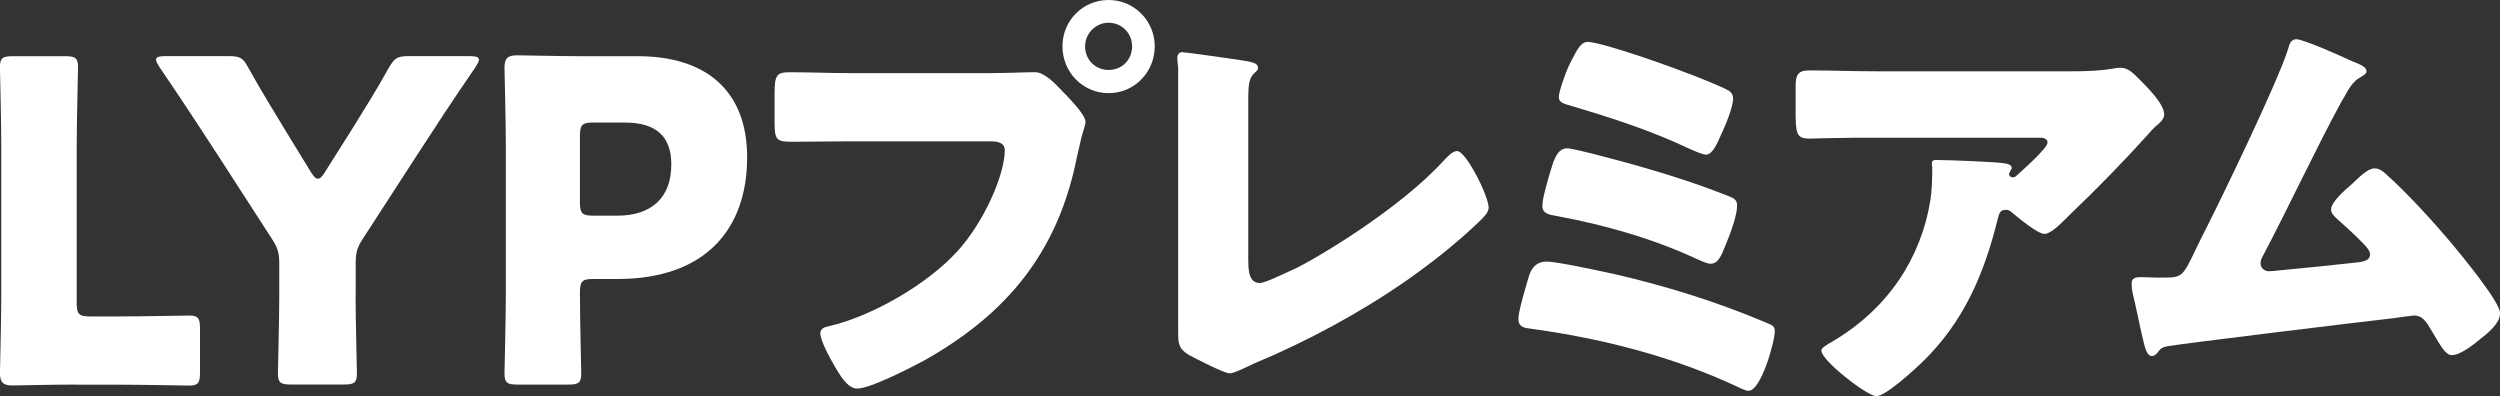
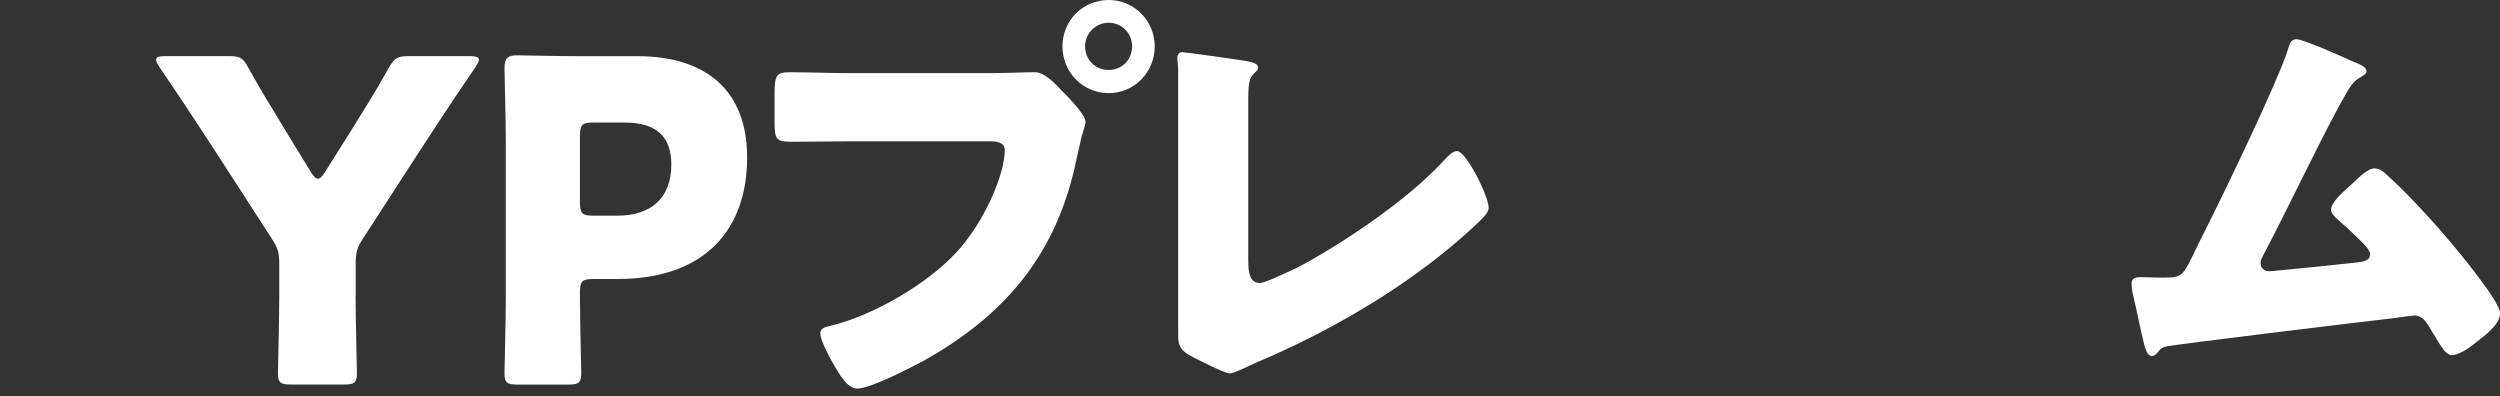
<svg xmlns="http://www.w3.org/2000/svg" viewBox="0 0 284 45" fill="none">
  <rect x="0" y="0" width="284" height="45" fill="#333333" stroke="none" />
  <g clip-path="url(#clip0_2165_9903)">
-     <path d="M8.514 43.687C6.195 43.687 1.766 43.788 1.407 43.788C0.352 43.788 -0.006 43.435 -0.006 42.368C-0.006 42.014 0.144 36.395 0.144 33.712V16.503C0.144 13.82 -0.006 7.999 -0.006 7.645C-0.006 6.585 0.295 6.383 1.458 6.383H7.402C8.558 6.383 8.866 6.585 8.866 7.645C8.866 7.999 8.715 13.82 8.715 16.503V34.426C8.715 35.688 8.966 35.947 10.229 35.947H13.654C16.022 35.947 21.112 35.846 21.464 35.846C22.519 35.846 22.72 36.149 22.72 37.317V42.33C22.72 43.491 22.519 43.801 21.464 43.801C21.112 43.801 16.022 43.7 13.654 43.7H8.514V43.687Z" fill="white" />
    <path d="M40.395 33.561C40.395 36.244 40.546 42.065 40.546 42.418C40.546 43.479 40.245 43.681 39.082 43.681H33.038C31.881 43.681 31.573 43.479 31.573 42.418C31.573 42.065 31.724 36.244 31.724 33.561V29.969C31.724 28.756 31.573 28.195 30.92 27.184L24.674 17.513C22.909 14.83 20.999 11.844 18.127 7.639C17.876 7.235 17.725 6.983 17.725 6.78C17.725 6.477 18.077 6.376 18.781 6.376H25.988C27.295 6.376 27.602 6.578 28.206 7.69C29.72 10.423 31.027 12.5 32.491 14.931L35.312 19.539C35.664 20.095 35.865 20.297 36.116 20.297C36.368 20.297 36.619 20.044 36.921 19.539L39.893 14.83C41.357 12.45 42.664 10.423 44.178 7.69C44.831 6.578 45.133 6.376 46.446 6.376H53.352C54.055 6.376 54.407 6.477 54.407 6.78C54.407 6.983 54.256 7.235 54.005 7.639C51.234 11.686 49.619 14.167 47.508 17.412L41.212 27.134C40.559 28.144 40.408 28.706 40.408 29.918V33.561H40.395Z" fill="white" />
    <path d="M58.774 43.687C57.618 43.687 57.31 43.485 57.31 42.424C57.31 42.071 57.461 36.25 57.461 33.567V16.358C57.461 13.674 57.31 8.056 57.31 7.702C57.31 6.642 57.662 6.282 58.724 6.282C59.076 6.282 63.512 6.383 65.83 6.383H72.428C80.137 6.383 84.875 10.227 84.875 17.873C84.875 26.073 80.087 31.692 70.166 31.692H67.395C66.138 31.692 65.88 31.945 65.88 33.214C65.88 36.301 66.031 42.071 66.031 42.424C66.031 43.485 65.73 43.687 64.567 43.687H58.774ZM65.88 22.98C65.88 24.243 66.132 24.501 67.395 24.501H70.115C73.942 24.501 76.261 22.525 76.261 18.681C76.261 15.644 74.696 13.921 70.97 13.921H67.395C66.138 13.921 65.88 14.173 65.88 15.442V22.986V22.98Z" fill="white" />
    <path d="M112.786 8.302C114.35 8.302 116.562 8.201 117.574 8.201C118.679 8.201 119.942 9.571 120.696 10.379L121.099 10.783C121.903 11.641 123.317 13.112 123.317 13.87C123.317 14.173 122.965 15.133 122.864 15.543C122.663 16.401 122.512 17.115 122.311 17.974C120.143 28.706 114.35 35.688 104.982 40.953C103.468 41.761 98.887 44.141 97.373 44.141C96.267 44.141 95.356 42.519 94.853 41.66C94.401 40.903 93.188 38.725 93.188 37.866C93.188 37.311 93.691 37.159 94.143 37.058C99.031 35.947 105.327 32.298 108.702 28.605C111.824 25.215 114.143 19.798 114.143 17.064C114.143 16.155 113.238 16.054 112.428 16.054H96.405C94.237 16.054 92.12 16.105 89.958 16.105C88.243 16.105 87.992 15.903 87.992 13.927V10.638C87.992 8.51 88.243 8.207 89.707 8.207C91.975 8.207 94.294 8.308 96.562 8.308H112.786V8.302ZM131.177 5.265C131.177 8.201 128.858 10.581 125.937 10.581C123.015 10.581 120.696 8.201 120.696 5.265C120.696 2.33 123.015 0 125.937 0C128.858 0 131.177 2.38 131.177 5.265ZM123.266 5.265C123.266 6.787 124.422 7.948 125.937 7.948C127.451 7.948 128.607 6.787 128.607 5.265C128.607 3.744 127.401 2.582 125.937 2.582C124.473 2.582 123.266 3.794 123.266 5.265Z" fill="white" />
    <path d="M141.809 29.716C141.809 30.928 141.959 32.147 143.115 32.147C143.719 32.147 145.736 31.137 146.892 30.625C148.557 29.918 158.78 24.047 164.121 18.119C164.523 17.715 165.025 17.159 165.534 17.159C166.54 17.159 169.11 22.273 169.11 23.586C169.11 24.142 168.557 24.647 168.154 25.057C165.585 27.538 162.763 29.767 159.892 31.787C154.601 35.48 148.507 38.775 142.563 41.25L141.048 41.957C140.696 42.109 140.043 42.412 139.685 42.412C139.082 42.412 135.707 40.688 134.997 40.284C133.841 39.577 133.841 38.914 133.841 37.702V7.898C133.841 7.494 133.741 6.938 133.741 6.585C133.741 6.282 133.892 5.928 134.294 5.928C134.696 5.928 139.584 6.635 140.64 6.787C142.405 7.039 142.908 7.191 142.908 7.696C142.908 7.898 142.808 8.049 142.657 8.15C141.852 8.858 141.802 9.413 141.802 11.793V29.716H141.809Z" fill="white" />
-     <path d="M183.178 31.08C189.273 32.5 194.714 34.167 200.507 36.597C201.362 36.951 201.613 37.052 201.613 37.608C201.613 38.87 200.048 44.394 198.641 44.394C198.289 44.394 197.686 44.091 197.384 43.94C190.027 40.499 182.066 38.472 174.054 37.361C173.2 37.26 172.49 37.21 172.49 36.2C172.49 35.341 173.395 32.355 173.696 31.338C173.998 30.379 174.601 29.716 175.663 29.716C176.92 29.716 181.707 30.777 183.171 31.086L183.178 31.08ZM186.2 18.883C190.077 19.994 192.747 20.859 196.479 22.323C196.982 22.525 197.334 22.727 197.334 23.334C197.334 24.344 196.731 26.118 196.329 27.077L196.027 27.835C195.524 29.097 195.173 29.962 194.312 29.962C193.96 29.962 193.306 29.659 192.948 29.508C187.859 27.128 182.367 25.562 176.876 24.546C176.021 24.394 175.21 24.293 175.21 23.384C175.21 22.525 175.864 20.347 176.165 19.331C176.517 18.169 176.919 16.85 178.032 16.85C178.886 16.85 184.937 18.523 186.194 18.876L186.2 18.883ZM178.189 7.544C178.34 7.292 178.44 6.989 178.591 6.736C179.144 5.676 179.596 4.76 180.356 4.76C181.871 4.76 189.474 7.443 191.239 8.15C192.144 8.453 195.826 9.924 196.429 10.328C196.731 10.53 196.882 10.834 196.882 11.187C196.882 12.197 195.977 14.325 195.518 15.291C195.116 16.2 194.563 17.57 193.803 17.57C193.401 17.57 192.289 17.064 191.836 16.863C187.45 14.786 182.87 13.321 178.233 11.951C177.73 11.799 177.077 11.648 177.077 11.042C177.077 10.385 177.881 8.207 178.182 7.551L178.189 7.544Z" fill="white" />
-     <path d="M218.245 41.256C217.391 42.065 214.211 45 213.156 45C212.1 45 206.91 40.953 206.91 39.836C206.91 39.533 207.312 39.28 208.374 38.674C214.419 35.032 218.201 29.463 219.307 22.677C219.458 21.616 219.508 20.196 219.508 18.984C219.508 18.883 219.458 18.832 219.458 18.731C219.458 18.327 219.508 18.176 219.96 18.176C221.424 18.176 226.357 18.378 227.519 18.529C228.374 18.63 228.525 18.832 228.525 19.085C228.525 19.236 228.374 19.388 228.324 19.539C228.273 19.59 228.223 19.691 228.223 19.741C228.223 19.994 228.424 20.145 228.675 20.145C228.826 20.145 228.927 20.095 229.027 19.994C229.429 19.64 232.602 16.856 232.602 16.2C232.602 15.897 232.351 15.644 231.798 15.644H213.206C211.34 15.644 209.53 15.644 207.714 15.694C207.01 15.694 206.3 15.745 205.597 15.745C204.032 15.745 203.982 15.19 203.982 12.355V9.773C203.982 8.662 204.183 7.999 205.446 7.999C208.016 7.999 210.586 8.1 213.206 8.1H235.373C236.938 8.1 238.547 8.049 240.011 7.797C240.262 7.746 240.614 7.696 240.865 7.696C241.77 7.696 242.379 8.352 243.033 9.009C243.887 9.868 245.854 11.793 245.854 13.005C245.854 13.561 245.301 14.015 244.798 14.426C244.597 14.628 244.245 14.981 244.095 15.183C241.223 18.371 238.251 21.408 235.179 24.343L234.726 24.798C233.821 25.707 232.86 26.572 232.257 26.572C231.453 26.572 229.235 24.697 228.38 23.99C228.229 23.889 228.078 23.838 227.877 23.838C227.274 23.838 227.123 24.142 226.973 24.748C225.408 31.124 223.096 36.591 218.258 41.25L218.245 41.256Z" fill="white" />
    <path d="M266.821 6.78C266.972 6.831 267.123 6.932 267.274 6.982C268.028 7.285 268.838 7.588 268.838 8.093C268.838 8.396 268.436 8.598 268.185 8.75C267.28 9.205 266.771 10.17 266.268 11.079C266.168 11.231 266.067 11.433 265.967 11.585C262.844 17.355 260.123 23.276 257.051 29.097C256.9 29.4 256.799 29.552 256.799 29.905C256.799 30.41 257.201 30.814 257.754 30.814C258.006 30.814 258.559 30.764 258.961 30.713C261.732 30.461 264.553 30.158 267.374 29.855C268.379 29.754 269.24 29.653 269.24 28.895C269.24 28.542 268.888 28.087 268.537 27.733C267.531 26.673 266.419 25.707 265.363 24.747C265.062 24.444 264.811 24.192 264.811 23.788C264.811 22.929 266.476 21.509 267.129 20.953C268.084 20.044 268.995 19.129 269.749 19.129C270.302 19.129 270.755 19.482 271.113 19.836C273.381 21.862 276.353 25.101 278.32 27.43C279.375 28.693 284.012 34.268 284.012 35.581C284.012 36.742 282.548 37.91 281.694 38.567C280.94 39.173 279.526 40.341 278.521 40.341C277.867 40.341 277.365 39.482 276.403 37.86C276.202 37.557 276.001 37.203 275.8 36.85C275.398 36.294 274.996 35.84 274.235 35.84C274.085 35.84 272.219 36.092 271.917 36.143C268.744 36.496 247.933 39.028 246.224 39.331C245.671 39.432 245.42 39.583 245.119 40.038C244.917 40.24 244.767 40.442 244.465 40.442C243.862 40.442 243.661 39.482 243.409 38.415C243.007 36.742 242.706 35.076 242.304 33.453C242.203 33.049 242.153 32.595 242.153 32.191C242.153 31.483 242.806 31.483 243.309 31.483C243.862 31.483 244.415 31.534 244.974 31.534H245.929C247.896 31.534 247.996 31.332 249.454 28.295C249.756 27.639 250.158 26.875 250.61 25.966C252.627 21.97 258.772 9.261 259.928 5.568C260.079 5.013 260.23 4.457 260.883 4.457C261.637 4.457 265.872 6.332 266.827 6.787L266.821 6.78Z" fill="white" />
  </g>
  <defs>
    <clipPath id="clip0_2165_9903">
      <rect width="284" height="45" fill="white" />
    </clipPath>
  </defs>
</svg>